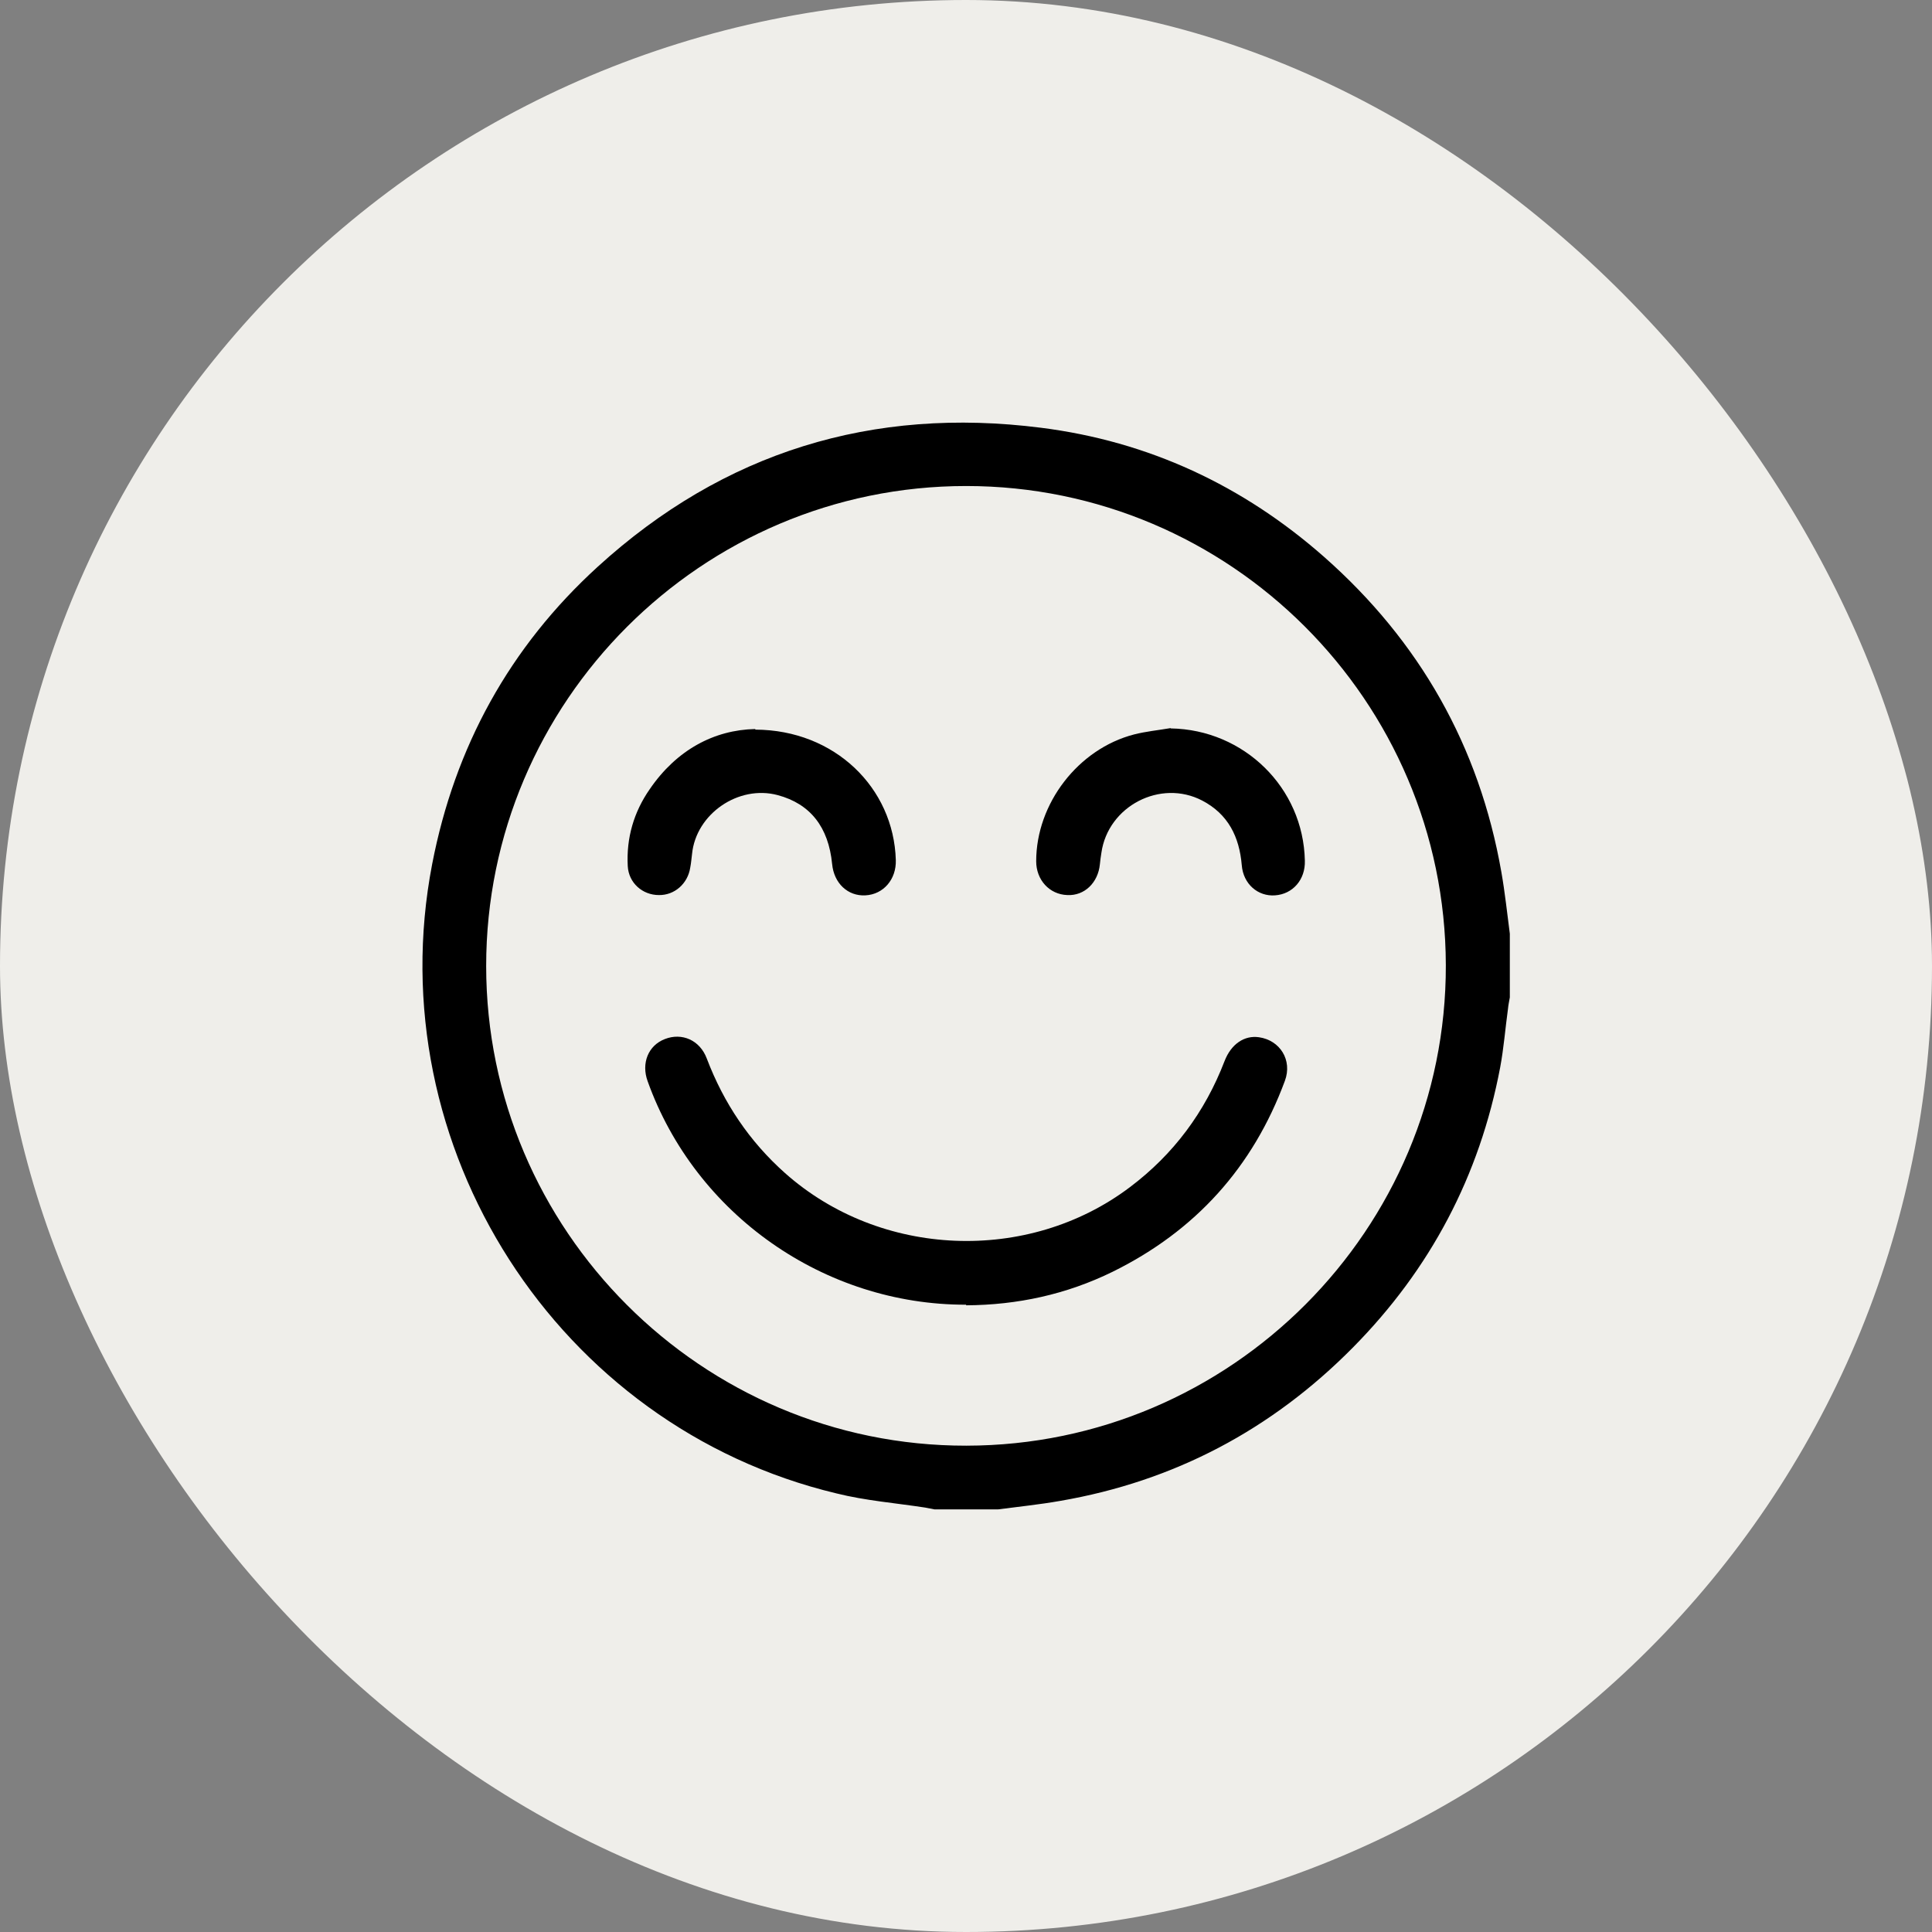
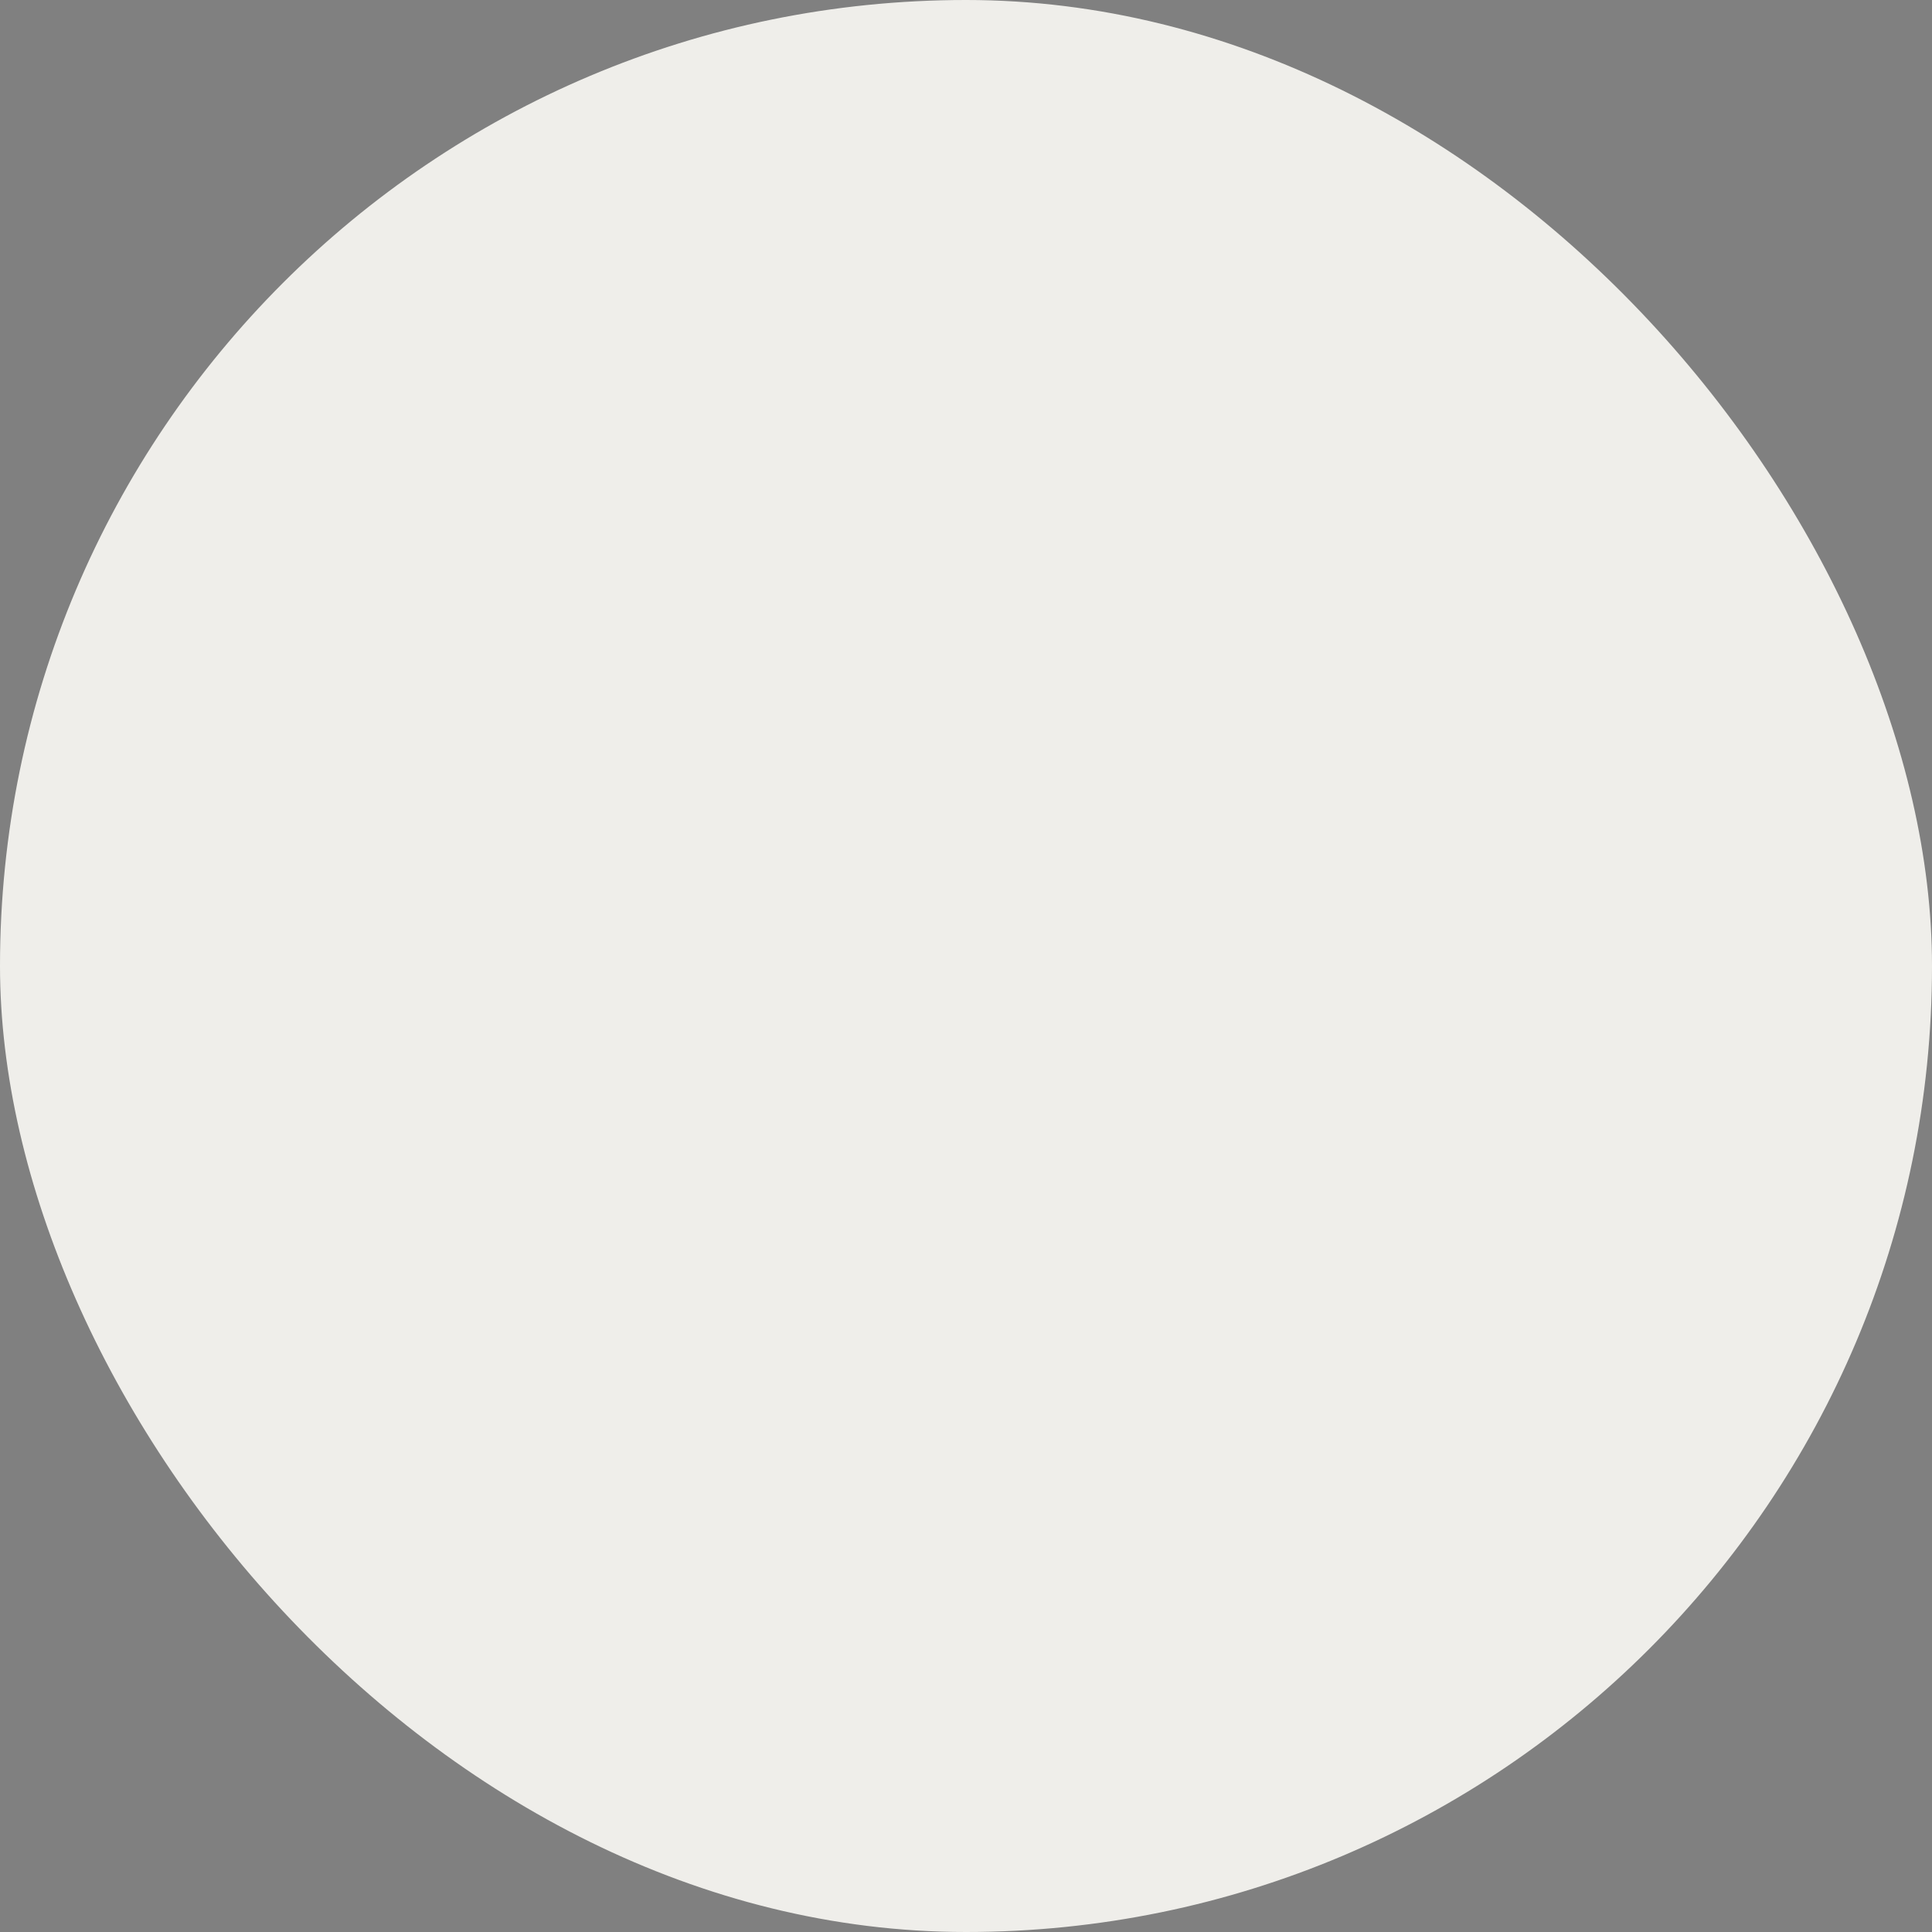
<svg xmlns="http://www.w3.org/2000/svg" width="64" height="64" viewBox="0 0 64 64" fill="none">
  <rect x="0" y="0" width="64" height="64" fill="#808080" stroke="none" />
  <rect width="64" height="64" rx="32" fill="#EFEEEA" />
  <g clip-path="url(#clip0_363_1186)">
    <path d="M33.065 50H30.955C30.855 49.98 30.755 49.96 30.645 49.94C29.665 49.79 28.665 49.71 27.705 49.47C18.465 47.26 12.515 37.98 14.315 28.63C15.065 24.74 16.885 21.43 19.805 18.77C23.975 14.97 28.905 13.46 34.485 14.17C38.045 14.62 41.175 16.08 43.865 18.45C47.025 21.24 49.005 24.72 49.735 28.89C49.855 29.57 49.925 30.25 50.015 30.93V33.04C49.995 33.16 49.965 33.29 49.955 33.41C49.865 34.06 49.815 34.72 49.695 35.36C49.015 38.95 47.385 42.04 44.815 44.64C42.125 47.36 38.895 49.07 35.115 49.72C34.435 49.84 33.745 49.91 33.065 50ZM32.015 47.89C40.775 47.88 47.915 40.73 47.895 31.97C47.875 23.22 40.755 16.1 32.005 16.1C23.245 16.1 16.105 23.24 16.105 32C16.105 40.76 23.255 47.9 32.005 47.89H32.015Z" fill="black" />
-     <path d="M32.005 43.22C27.305 43.23 23.035 40.23 21.455 35.82C21.235 35.22 21.475 34.63 22.025 34.42C22.585 34.2 23.185 34.45 23.415 35.07C23.975 36.54 24.825 37.81 26.005 38.86C29.165 41.67 34.055 41.87 37.425 39.33C38.875 38.24 39.915 36.84 40.565 35.15C40.785 34.58 41.225 34.29 41.705 34.36C42.405 34.46 42.815 35.12 42.565 35.8C41.505 38.67 39.595 40.78 36.855 42.13C35.325 42.88 33.705 43.23 32.005 43.24V43.22Z" fill="black" />
    <path d="M25.025 24.17C27.645 24.18 29.605 26.09 29.675 28.49C29.695 29.13 29.265 29.63 28.665 29.66C28.085 29.69 27.625 29.26 27.565 28.62C27.445 27.4 26.845 26.63 25.765 26.34C24.465 25.99 23.055 26.96 22.925 28.29C22.905 28.44 22.895 28.59 22.865 28.74C22.785 29.27 22.345 29.66 21.825 29.65C21.285 29.65 20.825 29.25 20.795 28.69C20.745 27.76 20.995 26.9 21.525 26.14C22.415 24.84 23.655 24.18 25.015 24.15L25.025 24.17Z" fill="black" />
-     <path d="M38.785 24.13C41.205 24.17 43.175 26.09 43.225 28.51C43.245 29.14 42.825 29.62 42.235 29.66C41.675 29.7 41.185 29.29 41.135 28.66C41.055 27.72 40.685 26.97 39.825 26.52C38.445 25.8 36.705 26.7 36.485 28.25C36.465 28.38 36.445 28.51 36.435 28.63C36.375 29.24 35.925 29.68 35.355 29.65C34.765 29.63 34.325 29.15 34.325 28.53C34.325 26.62 35.715 24.81 37.565 24.33C37.955 24.23 38.365 24.19 38.775 24.12L38.785 24.13Z" fill="black" />
  </g>
  <defs>
    <clipPath id="clip0_363_1186">
-       <rect width="36.01" height="36" fill="white" transform="translate(13.995 14)" />
-     </clipPath>
+       </clipPath>
  </defs>
</svg>